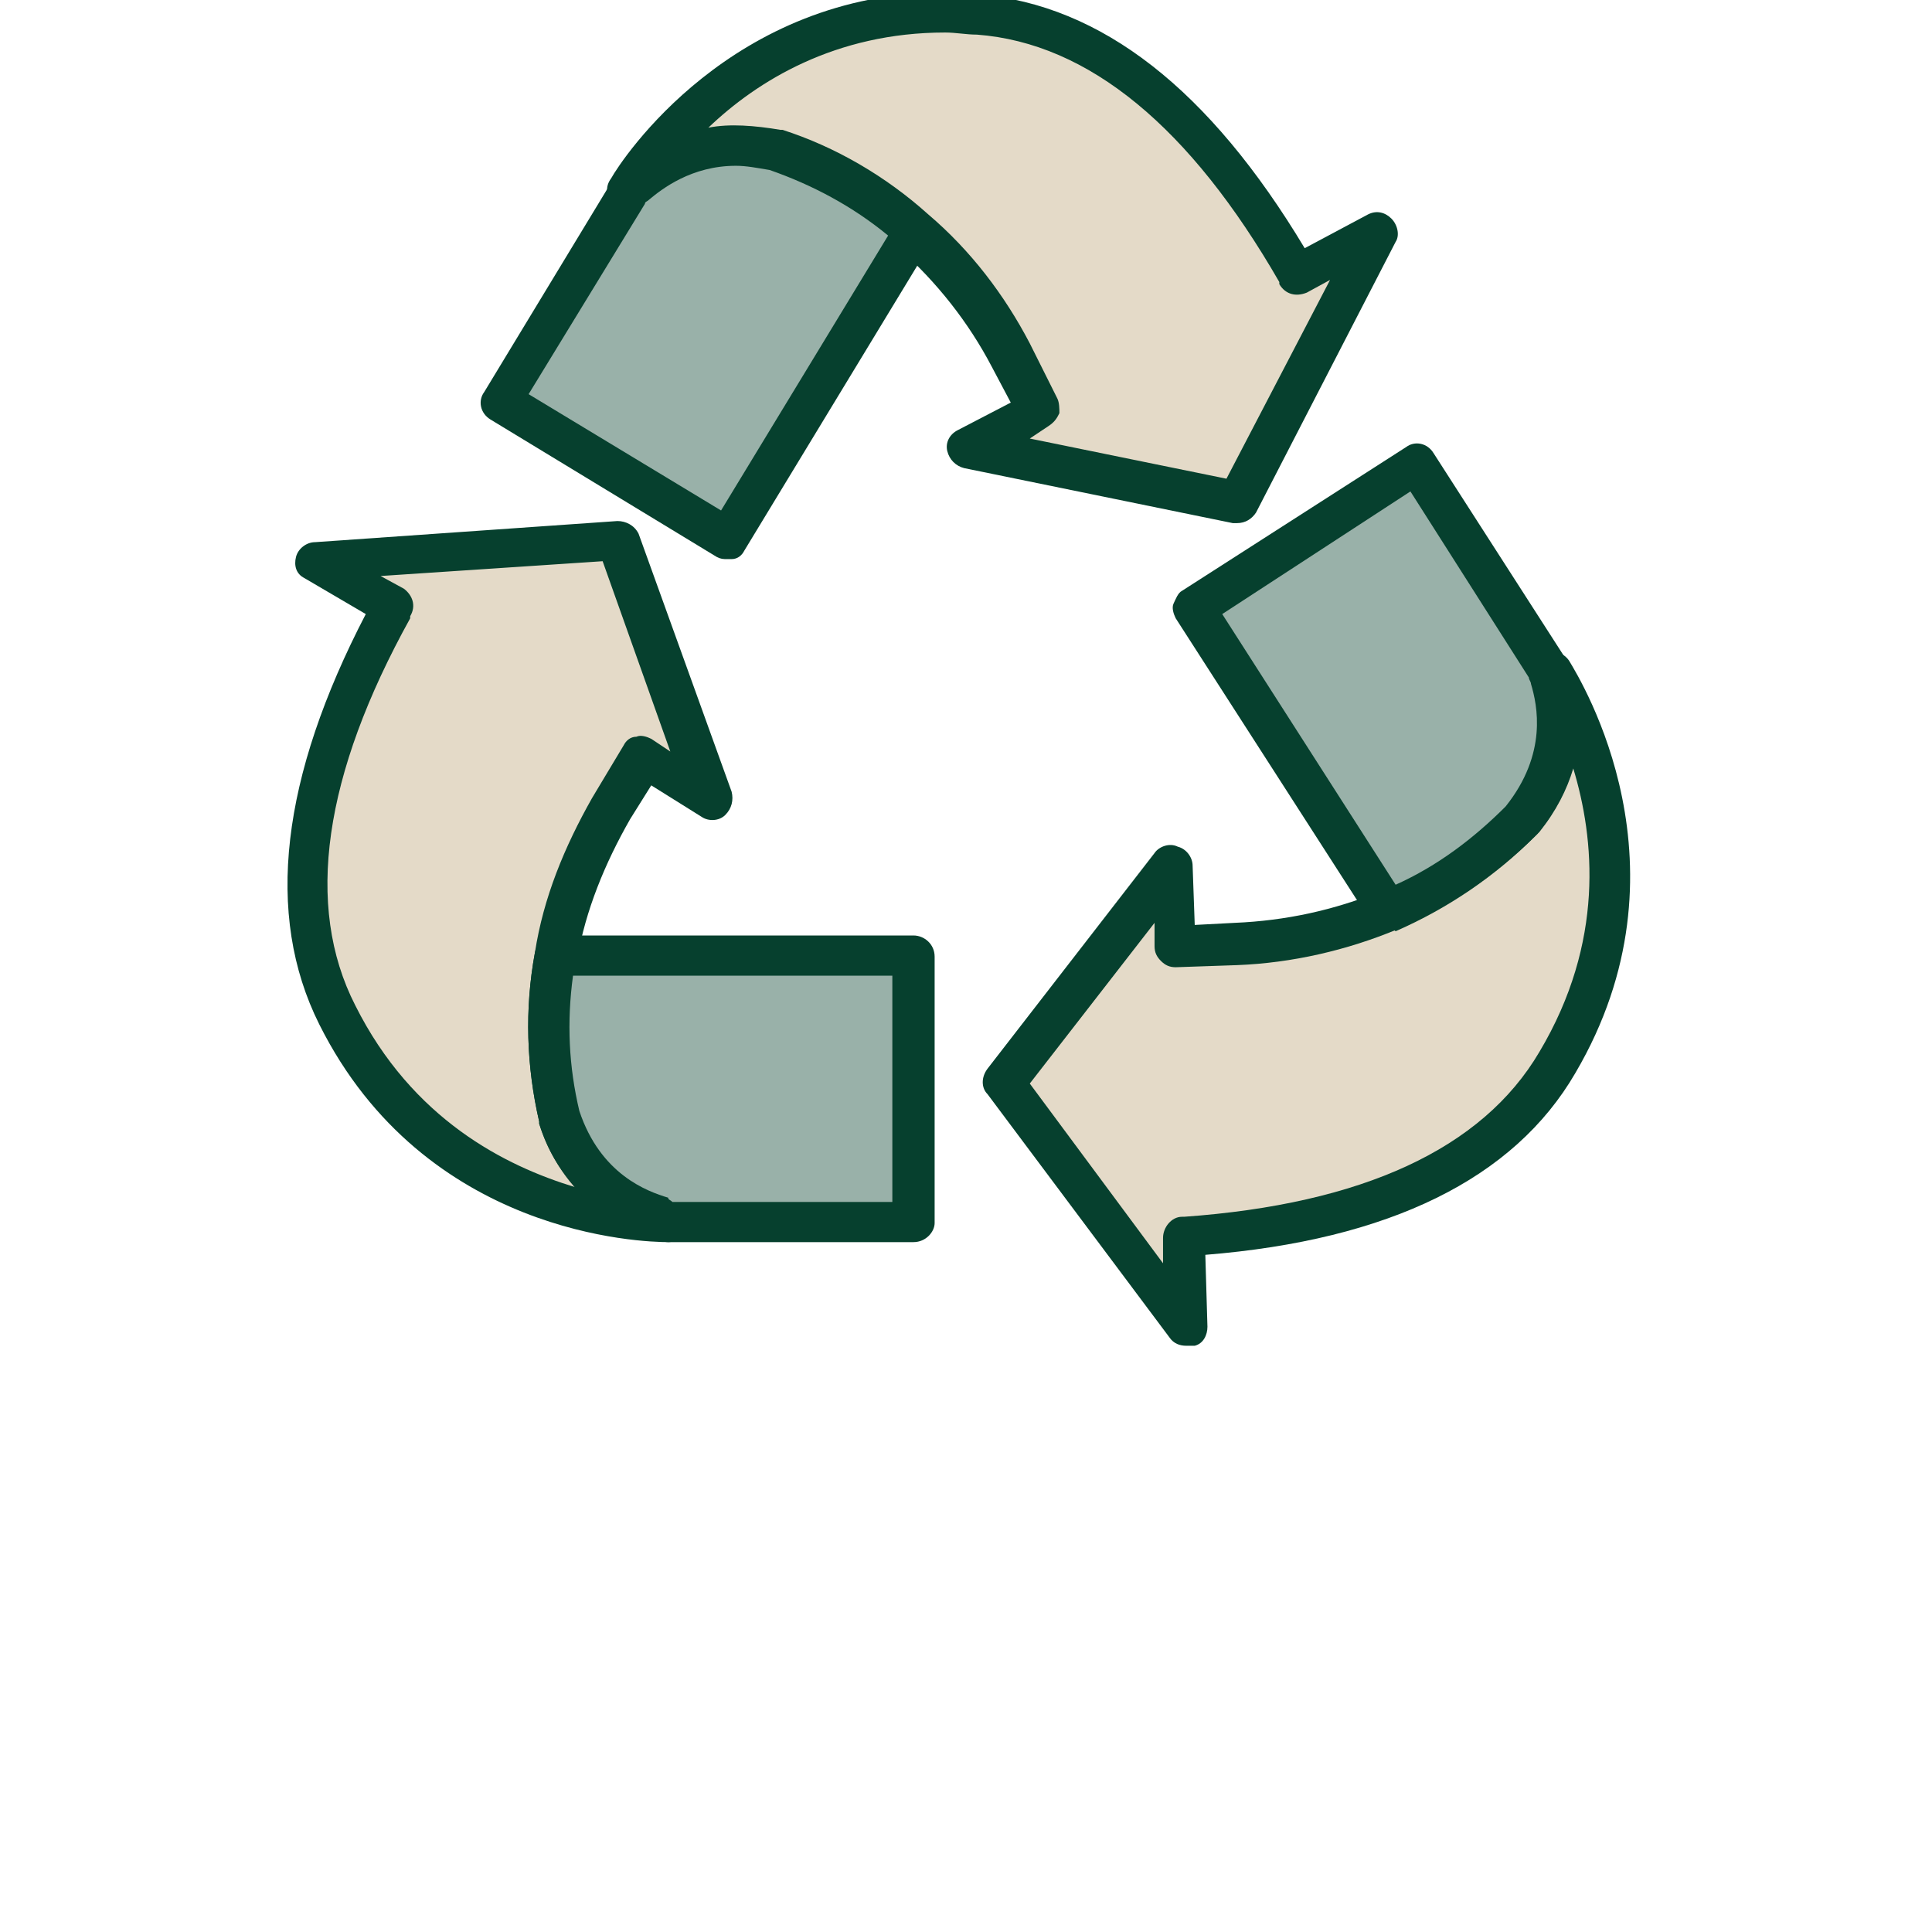
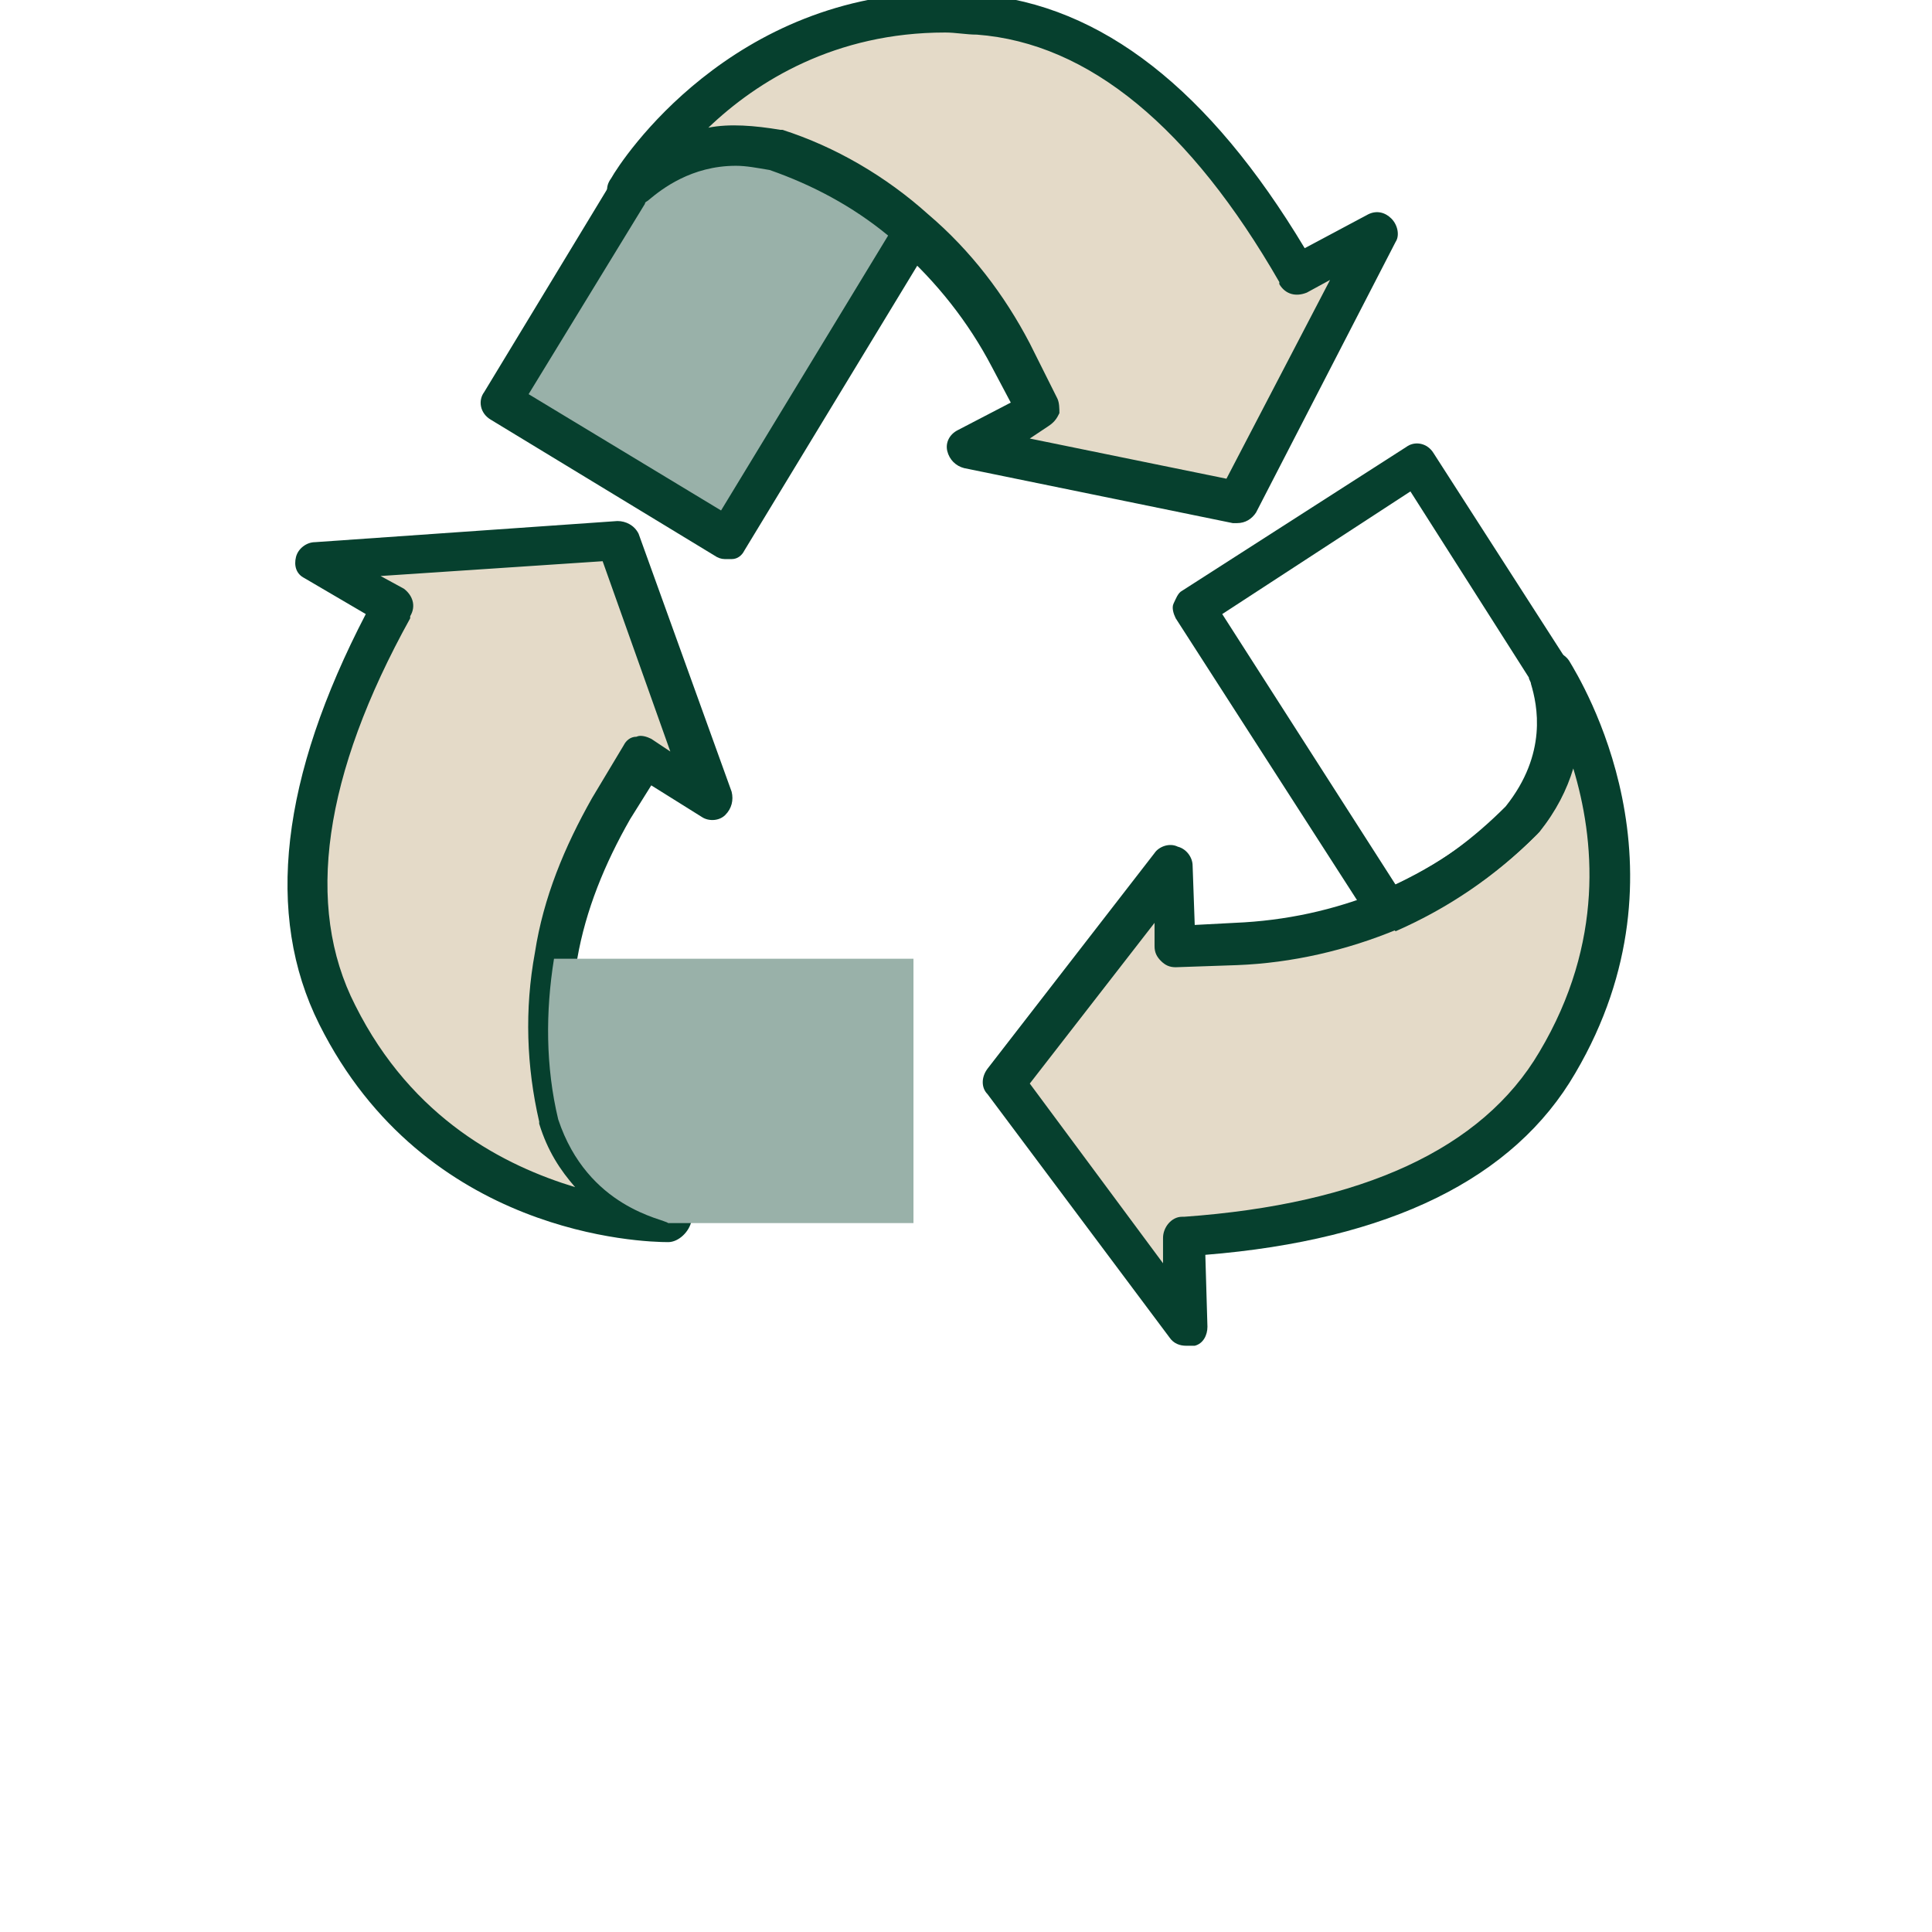
<svg xmlns="http://www.w3.org/2000/svg" width="64" height="64" viewBox="0 0 64 64" fill="none">
  <g clip-path="url(#clip0_422_2368)">
    <g clip-path="url(#clip1_422_2368)">
      <path d="M22.135 40.446C19.893 40.446 14.079 39.395 11.137 33.581C8.475 28.327 11.907 22.092 12.958 20.131V20.061L10.366 18.52L20.383 17.819L23.536 26.436L21.294 25.105L20.173 26.786C19.263 28.327 18.632 29.938 18.352 31.689C18.072 33.441 18.072 35.262 18.492 37.014C19.473 39.956 21.994 40.306 22.135 40.446Z" fill="#E4DAC8" />
      <path d="M22.134 41.147C21.294 41.147 14.079 40.937 10.576 33.932C8.755 30.289 9.315 25.736 12.117 20.342L10.085 19.151C9.805 19.011 9.735 18.731 9.805 18.451C9.875 18.17 10.156 17.96 10.436 17.96L20.453 17.26C20.733 17.26 21.014 17.4 21.154 17.68L24.236 26.226C24.306 26.506 24.236 26.787 24.026 26.997C23.816 27.207 23.465 27.207 23.255 27.067L21.574 26.016L20.873 27.137C20.033 28.608 19.402 30.149 19.122 31.76C18.842 33.441 18.842 35.123 19.262 36.804C19.963 38.906 21.504 39.466 22.204 39.676C22.344 39.746 22.415 39.746 22.555 39.816C22.765 39.956 22.905 40.166 22.905 40.447C22.835 40.797 22.485 41.147 22.134 41.147ZM12.607 19.081L13.378 19.501C13.658 19.712 13.798 20.062 13.588 20.412V20.482C10.716 25.666 10.086 30.009 11.767 33.301C13.658 37.084 16.741 38.625 19.052 39.326C18.562 38.765 18.141 38.135 17.861 37.224V37.154C17.441 35.333 17.371 33.441 17.721 31.55C18.002 29.729 18.702 28.048 19.613 26.436L20.663 24.685C20.733 24.545 20.874 24.405 21.084 24.405C21.224 24.335 21.434 24.405 21.574 24.475L22.205 24.895L19.963 18.591L12.607 19.081Z" fill="#06402E" />
      <path d="M30.26 31.689V40.516H22.134C21.994 40.376 19.472 40.026 18.492 37.083C18.071 35.332 18.071 33.511 18.352 31.759H30.26V31.689H30.26Z" fill="#99B1A9" />
-       <path d="M30.26 41.147H22.134C21.994 41.147 21.854 41.077 21.784 41.077C21.784 41.077 21.714 41.077 21.644 41.006C20.944 40.726 18.772 40.026 17.861 37.224V37.154C17.441 35.332 17.371 33.441 17.721 31.55C17.791 31.199 18.072 30.989 18.352 30.989H30.261C30.611 30.989 30.961 31.27 30.961 31.69V40.516C30.961 40.796 30.681 41.147 30.26 41.147ZM22.274 39.816H29.56V32.32H18.982C18.772 33.861 18.842 35.332 19.192 36.803C19.893 38.905 21.434 39.465 22.134 39.675C22.134 39.745 22.204 39.745 22.274 39.816Z" fill="#06402E" />
      <path d="M20.804 6.331C21.994 4.369 25.917 -0.044 32.362 0.517C38.246 1.007 41.749 7.101 42.87 9.063V9.133L45.532 7.732L40.908 16.628L32.012 14.807L34.394 13.546L33.483 11.725C32.642 10.184 31.591 8.783 30.26 7.662C28.929 6.471 27.318 5.56 25.637 5C22.625 4.299 21.084 6.261 20.804 6.331Z" fill="#E4DAC8" />
      <path d="M40.978 17.329C40.908 17.329 40.908 17.329 40.838 17.329L31.942 15.508C31.661 15.438 31.451 15.227 31.381 14.947C31.311 14.667 31.451 14.387 31.731 14.247L33.483 13.336L32.852 12.145C32.082 10.674 31.031 9.343 29.77 8.222C28.439 7.101 26.968 6.261 25.427 5.7C25.006 5.63 24.656 5.56 24.306 5.56C22.835 5.56 21.854 6.331 21.434 6.681C21.224 6.821 21.154 6.961 20.944 6.961C20.663 7.031 20.383 6.961 20.243 6.681C20.103 6.471 20.033 6.191 20.243 5.911C20.593 5.28 24.236 -0.254 31.311 -0.254C31.661 -0.254 32.082 -0.254 32.432 -0.184C36.495 0.166 40.067 2.968 43.22 8.222L45.321 7.101C45.602 6.961 45.882 7.031 46.092 7.241C46.302 7.452 46.372 7.802 46.232 8.012L41.608 16.979C41.469 17.189 41.258 17.329 40.978 17.329ZM34.113 14.527L40.628 15.858L44.06 9.273L43.29 9.693C42.94 9.834 42.589 9.764 42.379 9.413V9.343C39.437 4.23 36.075 1.427 32.362 1.147C32.011 1.147 31.661 1.077 31.311 1.077C27.668 1.077 25.076 2.688 23.465 4.23C24.166 4.089 25.006 4.16 25.847 4.3H25.917C27.668 4.86 29.349 5.841 30.75 7.102C32.151 8.293 33.272 9.764 34.113 11.375L35.024 13.196C35.094 13.336 35.094 13.546 35.094 13.686C35.024 13.826 34.954 13.967 34.743 14.107L34.113 14.527Z" fill="#06402E" />
      <path d="M24.096 17.89L16.601 13.337L20.804 6.402C21.014 6.332 22.625 4.37 25.637 5.141C27.319 5.701 28.93 6.612 30.261 7.803L24.096 17.89Z" fill="#99B1A9" />
      <path d="M24.096 18.521C23.956 18.521 23.886 18.521 23.746 18.451L16.25 13.898C15.9 13.687 15.83 13.267 16.04 12.987L20.243 6.052C20.313 5.912 20.383 5.842 20.523 5.772L20.593 5.701C21.084 5.281 22.345 4.23 24.306 4.23C24.796 4.23 25.287 4.3 25.777 4.441H25.847C27.599 5.001 29.279 5.982 30.681 7.243C30.961 7.453 30.961 7.803 30.821 8.083L24.656 18.241C24.586 18.381 24.446 18.521 24.236 18.521C24.236 18.521 24.166 18.521 24.096 18.521ZM17.511 13.057L23.886 16.91L29.42 7.803C28.229 6.822 26.898 6.122 25.497 5.632C25.077 5.562 24.726 5.492 24.376 5.492C22.905 5.492 21.924 6.262 21.504 6.612C21.434 6.682 21.364 6.682 21.364 6.752L17.511 13.057Z" fill="#06402E" />
      <path d="M51.346 22.233C52.536 24.125 54.848 29.589 51.556 35.193C48.544 40.306 41.538 40.797 39.297 40.937H39.227L39.297 43.949L33.273 35.893L38.806 28.678L38.876 31.34L40.908 31.27C42.659 31.2 44.411 30.85 46.022 30.149C47.633 29.449 49.174 28.468 50.435 27.137C52.396 24.755 51.276 22.444 51.346 22.233Z" fill="#E4DAC8" />
      <path d="M39.297 44.58C39.087 44.58 38.877 44.51 38.737 44.3L32.712 36.244C32.502 36.034 32.502 35.683 32.712 35.403L38.246 28.258C38.386 28.048 38.737 27.908 39.017 28.048C39.297 28.118 39.507 28.398 39.507 28.678L39.577 30.64L40.908 30.57C42.59 30.5 44.201 30.149 45.742 29.519C47.353 28.818 48.754 27.908 49.945 26.717C51.346 24.965 50.996 23.354 50.785 22.654C50.715 22.444 50.715 22.234 50.715 22.093C50.785 21.813 50.996 21.603 51.276 21.603C51.556 21.533 51.836 21.673 51.976 21.883C52.397 22.584 56.179 28.748 52.187 35.543C50.155 39.046 46.022 41.077 39.928 41.568L39.998 43.95C39.998 44.23 39.858 44.51 39.577 44.58C39.437 44.58 39.367 44.58 39.297 44.58ZM34.113 35.894L38.527 41.848V41.007C38.527 40.657 38.807 40.307 39.157 40.307H39.227C45.111 39.886 49.104 38.065 50.996 34.843C53.167 31.2 52.817 27.768 52.117 25.456C51.906 26.157 51.556 26.857 50.996 27.558C50.996 27.558 50.996 27.558 50.926 27.628C49.595 28.959 48.054 30.009 46.302 30.78C44.621 31.48 42.8 31.901 40.978 31.971L38.947 32.041C38.737 32.041 38.596 31.971 38.456 31.831C38.316 31.69 38.246 31.55 38.246 31.34V30.57L34.113 35.894Z" fill="#06402E" />
-       <path d="M39.507 20.132L46.932 15.368L51.345 22.233C51.276 22.443 52.396 24.755 50.435 27.137C49.174 28.398 47.703 29.448 46.022 30.149L39.507 20.132Z" fill="#99B1A9" />
      <path d="M45.952 30.779C45.742 30.779 45.532 30.639 45.391 30.499L38.947 20.482C38.877 20.342 38.807 20.131 38.877 19.991C38.947 19.851 39.017 19.641 39.157 19.571L46.582 14.808C46.863 14.597 47.283 14.668 47.493 15.018L51.906 21.883C51.976 22.023 51.976 22.093 52.046 22.233C52.046 22.233 52.046 22.303 52.046 22.373C52.257 23.074 52.817 25.315 50.925 27.627C50.925 27.627 50.925 27.627 50.855 27.697C49.525 29.028 47.983 30.079 46.232 30.849C46.162 30.779 46.092 30.779 45.952 30.779ZM40.488 20.342L46.232 29.308C47.633 28.678 48.824 27.767 49.875 26.716C51.276 24.965 50.925 23.354 50.715 22.654C50.715 22.584 50.645 22.514 50.645 22.443L46.722 16.279L40.488 20.342Z" fill="#06402E" />
    </g>
  </g>
  <defs>
    <clipPath id="clip0_422_2368">
      <rect width="64" height="64" rx="16" fill="white" />
    </clipPath>
    <clipPath id="clip1_422_2368">
      <rect width="44.477" height="44.833" fill="white" transform="translate(9.523 -0.253)" />
    </clipPath>
  </defs>
</svg>